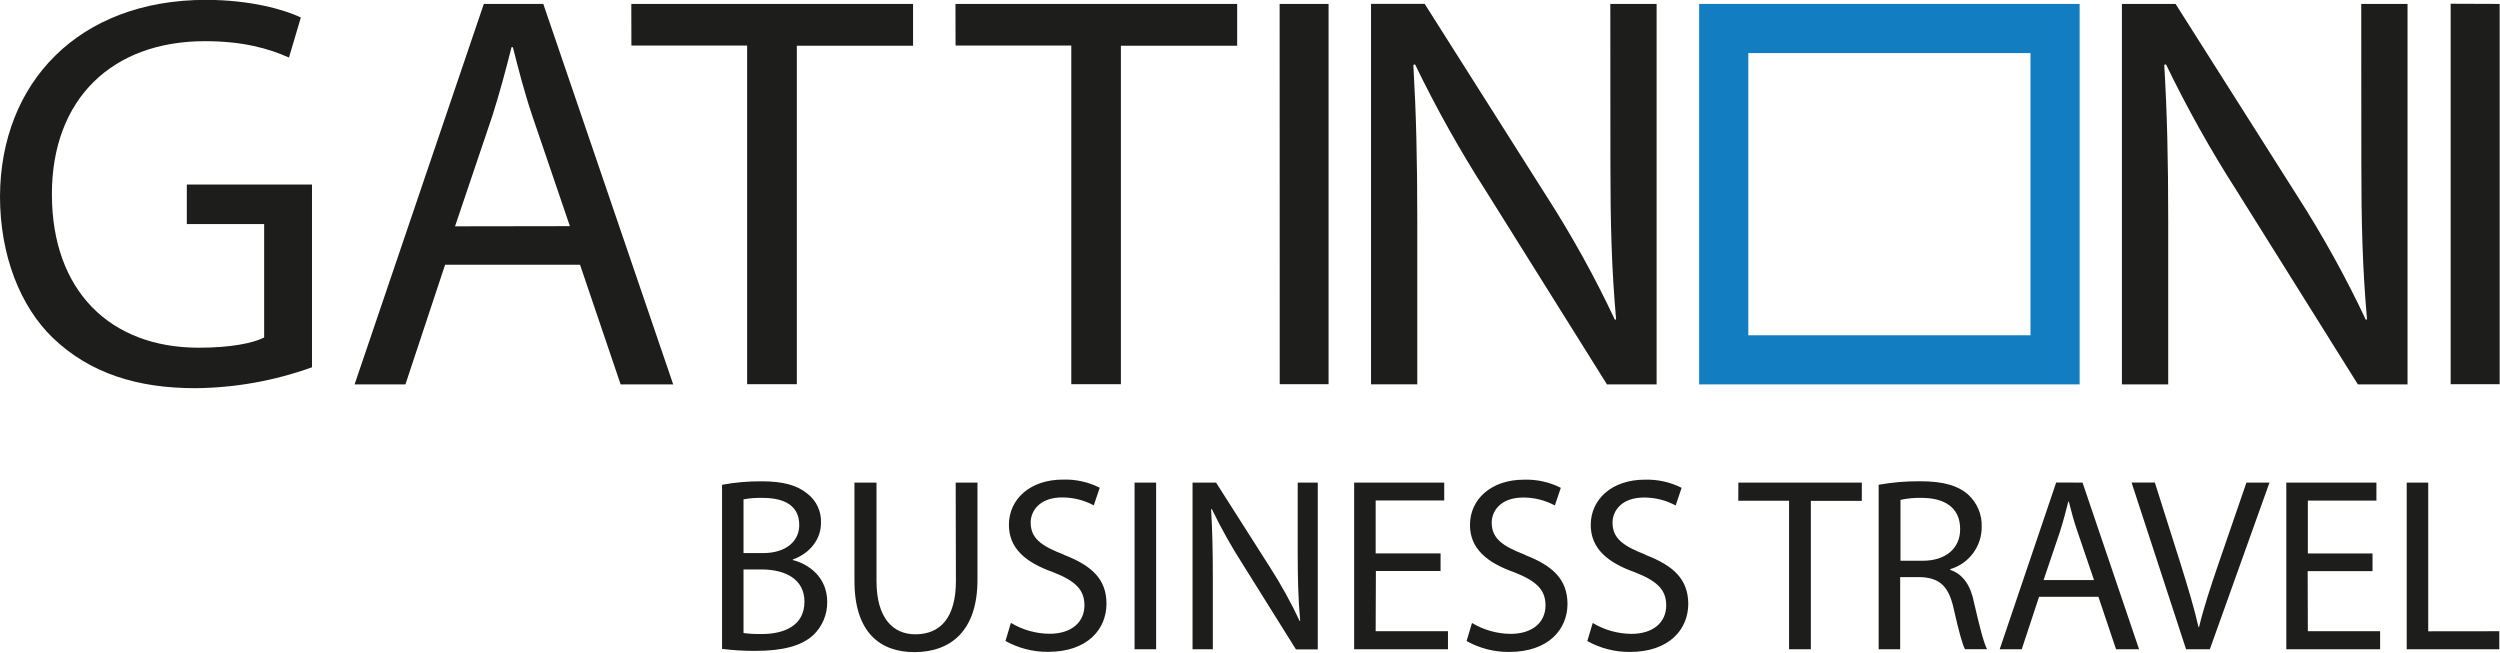
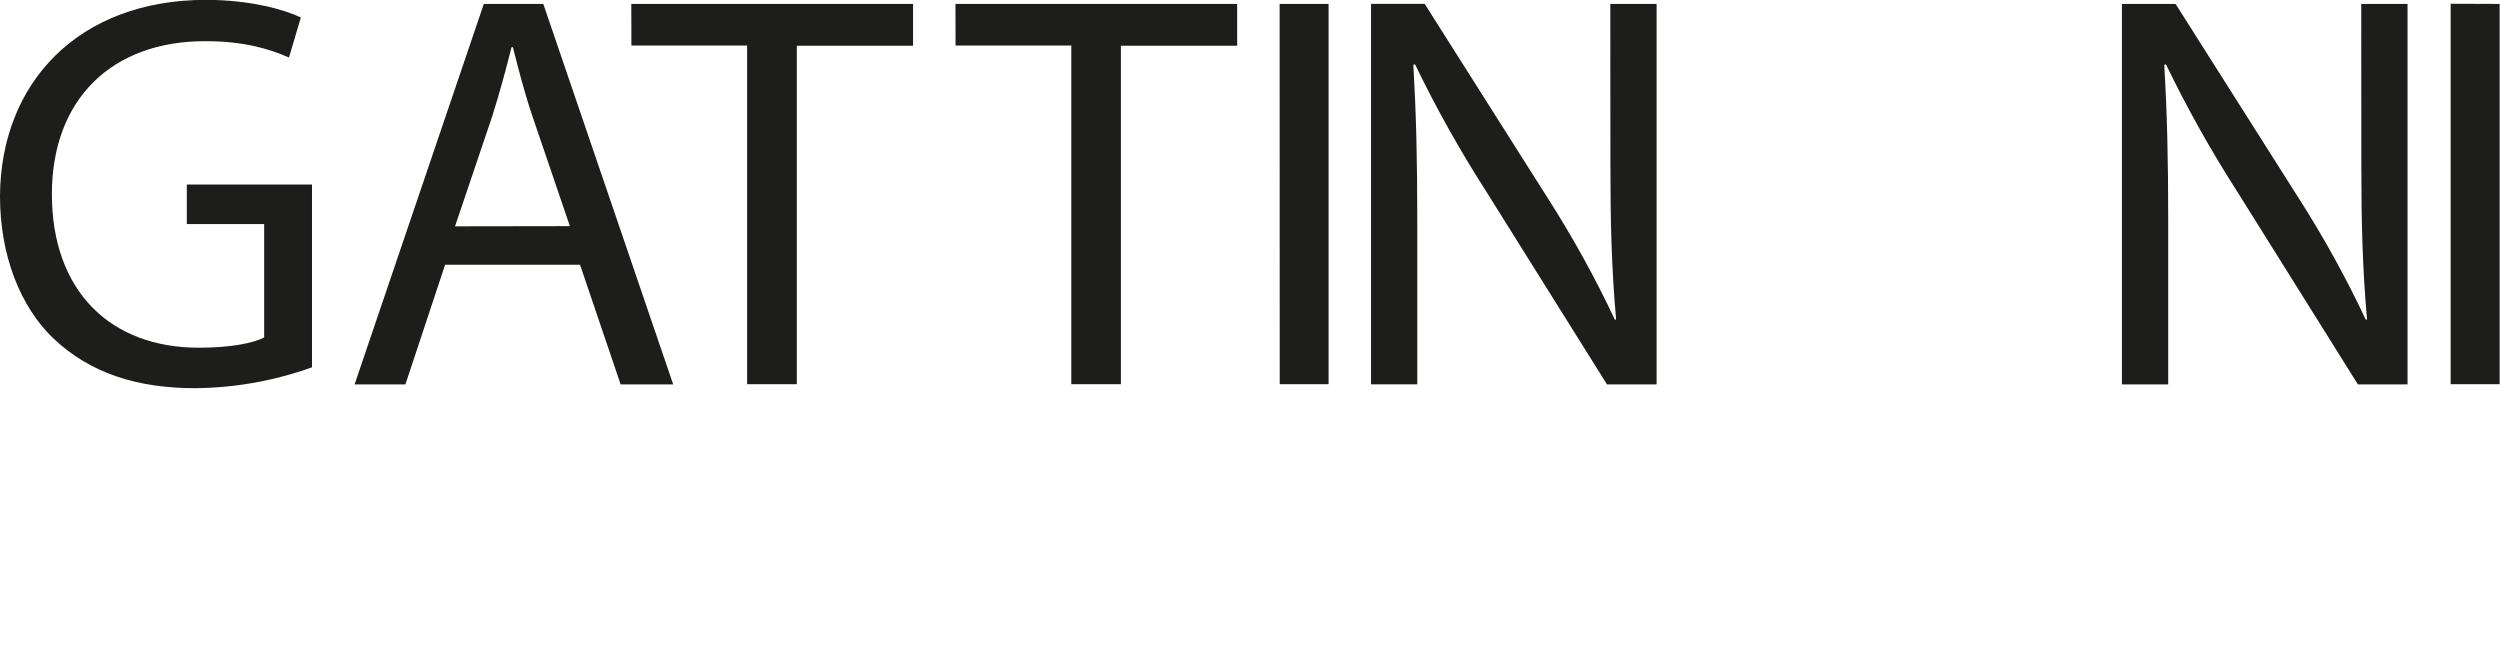
<svg xmlns="http://www.w3.org/2000/svg" width="100%" height="100%" viewBox="0 0 567 148" version="1.1" xml:space="preserve" style="fill-rule:evenodd;clip-rule:evenodd;stroke-linejoin:round;stroke-miterlimit:2;">
  <g transform="matrix(1,0,0,1,-141.68,-140.75)">
-     <path d="M321.48,267.77L321.48,267.65C325.48,266.2 327.88,262.99 327.88,259.35C328,256.744 326.823,254.24 324.74,252.67C322.39,250.76 319.24,249.91 314.36,249.91C311.368,249.889 308.381,250.154 305.44,250.7L305.44,287.92C307.951,288.236 310.48,288.386 313.01,288.37C319.19,288.37 323.45,287.24 326.09,284.83C328.172,282.869 329.335,280.12 329.29,277.26C329.29,271.64 325.08,268.66 321.48,267.77ZM310.31,254C311.738,253.741 313.189,253.631 314.64,253.67C319.58,253.67 322.95,255.41 322.95,259.84C322.95,263.49 319.95,266.19 314.75,266.19L310.31,266.19L310.31,254ZM314.41,284.54C313.04,284.575 311.669,284.501 310.31,284.32L310.31,269.9L314.36,269.9C319.69,269.9 324.13,272.03 324.13,277.2C324.13,282.7 319.47,284.55 314.41,284.55L314.41,284.54ZM358.48,272.54C358.48,280.91 354.89,284.61 349.28,284.61C344.28,284.61 340.47,281.02 340.47,272.54L340.47,250.2L335.47,250.2L335.47,272.48C335.47,284.21 341.31,288.65 349.06,288.65C357.26,288.65 363.37,283.87 363.37,272.26L363.37,250.2L358.43,250.2L358.48,272.54ZM382.96,266.54C377.73,264.54 375.44,262.78 375.44,259.24C375.44,256.66 377.44,253.57 382.56,253.57C385.069,253.559 387.542,254.178 389.75,255.37L391.1,251.37C388.51,250.06 385.631,249.423 382.73,249.52C375.38,249.52 370.5,253.9 370.5,259.79C370.5,265.13 374.31,268.32 380.5,270.51C385.61,272.51 387.63,274.51 387.63,278.04C387.63,281.85 384.71,284.49 379.71,284.49C376.622,284.462 373.597,283.609 370.95,282.02L369.72,286.12C372.671,287.767 376.001,288.618 379.38,288.59C388.3,288.59 392.63,283.48 392.63,277.65C392.62,272.14 389.36,269.06 383,266.59L382.96,266.54ZM399,288L403.89,288L403.89,250.2L399,250.2L399,288ZM436,266C436,271.89 436.11,276.49 436.56,281.55L436.45,281.6C434.455,277.359 432.183,273.254 429.65,269.31L417.48,250.2L412.15,250.2L412.15,288L416.75,288L416.75,271.87C416.75,265.58 416.64,261.03 416.36,256.26L416.52,256.2C418.623,260.549 420.988,264.766 423.6,268.83L435.6,288.03L440.55,288.03L440.55,250.2L436,250.2L436,266ZM453.73,270.26L468.4,270.26L468.4,266.26L453.68,266.26L453.68,254.26L469.23,254.26L469.23,250.2L448.8,250.2L448.8,288L470.08,288L470.08,283.91L453.68,283.91L453.73,270.26ZM487.53,266.56C482.31,264.56 480,262.8 480,259.26C480,256.68 482,253.59 487.14,253.59C489.646,253.581 492.115,254.2 494.32,255.39L495.67,251.39C493.08,250.079 490.201,249.442 487.3,249.54C479.95,249.54 475.07,253.92 475.07,259.81C475.07,265.15 478.88,268.34 485.07,270.53C490.18,272.53 492.2,274.53 492.2,278.06C492.2,281.87 489.28,284.51 484.28,284.51C481.195,284.482 478.174,283.63 475.53,282.04L474.3,286.14C477.248,287.787 480.574,288.638 483.95,288.61C492.88,288.61 497.19,283.5 497.19,277.67C497.13,272.14 493.88,269.06 487.48,266.59L487.53,266.56ZM514.92,266.56C509.71,264.56 507.4,262.8 507.4,259.26C507.4,256.68 509.4,253.59 514.53,253.59C517.039,253.579 519.512,254.198 521.72,255.39L523.07,251.39C520.48,250.081 517.601,249.445 514.7,249.54C507.35,249.54 502.46,253.92 502.46,259.81C502.46,265.15 506.28,268.34 512.46,270.53C517.56,272.53 519.58,274.53 519.58,278.06C519.58,281.87 516.66,284.51 511.67,284.51C508.582,284.484 505.557,283.631 502.91,282.04L501.68,286.14C504.629,287.784 507.954,288.636 511.33,288.61C520.26,288.61 524.58,283.5 524.58,277.67C524.53,272.14 521.28,269.06 514.87,266.59L514.92,266.56ZM535.92,254.32L547.44,254.32L547.44,288L552.38,288L552.38,254.35L563.94,254.35L563.94,250.2L535.94,250.2L535.92,254.32ZM584,270L584,269.83C588.26,268.582 591.188,264.619 591.13,260.18C591.212,257.465 590.117,254.842 588.13,252.99C585.77,250.86 582.4,249.9 577.13,249.9C573.989,249.876 570.853,250.14 567.76,250.69L567.76,288L572.64,288L572.64,271.64L577.25,271.64C581.68,271.81 583.7,273.77 584.82,278.99C585.89,283.71 586.73,286.91 587.35,287.99L592.35,287.99C591.57,286.53 590.66,282.88 589.43,277.61C588.7,273.72 587,271 584,270ZM577.71,267.92L572.71,267.92L572.71,254.12C574.296,253.773 575.918,253.622 577.54,253.67C582.7,253.67 586.24,255.86 586.24,260.74C586.28,265.07 583,267.93 577.75,267.93L577.71,267.92ZM608.02,250.19L595.21,288L600.21,288L604.14,276.1L617.6,276.1L621.6,288L626.82,288L614,250.2L608.02,250.19ZM605.16,272.31L608.87,261.36C609.6,259.05 610.21,256.75 610.77,254.51L610.89,254.51C611.45,256.7 612.01,258.94 612.89,261.41L616.6,272.31L605.16,272.31ZM644.74,268.88C643.05,273.82 641.48,278.59 640.42,282.97L640.3,282.97C639.3,278.53 637.89,273.97 636.3,268.82L630.4,250.19L625.12,250.19L637.48,288L642.87,288L656.4,250.2L651.17,250.2L644.74,268.88ZM665.06,270.28L679.77,270.28L679.77,266.28L665.1,266.28L665.1,254.28L680.65,254.28L680.65,250.2L660.21,250.2L660.21,288L681.49,288L681.49,283.91L665.1,283.91L665.06,270.28ZM692.4,283.93L692.4,250.2L687.52,250.2L687.52,288L708.52,288L708.52,283.91L692.4,283.93Z" style="fill:rgb(29,29,27);fill-rule:nonzero;" />
-   </g>
+     </g>
  <g transform="matrix(1,0,0,1,-141.68,-140.75)">
-     <path d="M527.05,141.64L527.05,227.93L613.34,227.93L613.34,141.64L527.05,141.64ZM602.2,216.79L538.2,216.79L538.2,152.79L602.2,152.79L602.2,216.79Z" style="fill:rgb(19,125,193);fill-rule:nonzero;" />
-   </g>
+     </g>
  <g transform="matrix(1,0,0,1,-141.68,-140.75)">
    <path d="M184.05,191.57L201.59,191.57L201.59,217.3C199.03,218.58 194.04,219.61 186.74,219.61C166.64,219.61 153.45,206.68 153.45,184.79C153.45,163.15 167.15,150.09 188.15,150.09C196.85,150.09 202.61,151.76 207.22,153.8L209.91,144.72C206.2,142.92 198.39,140.72 188.41,140.72C159.47,140.72 141.8,159.54 141.68,185.27C141.68,198.71 146.29,210.27 153.68,217.4C162.13,225.46 172.88,228.79 185.95,228.79C194.984,228.716 203.941,227.113 212.44,224.05L212.44,182.61L184.05,182.61L184.05,191.57ZM251.41,141.64L222.1,227.93L233.63,227.93L242.63,200.79L273.23,200.79L282.44,227.93L294.36,227.93L264.9,141.64L251.41,141.64ZM244.88,192.08L253.33,167.08C254.99,161.84 256.41,156.59 257.69,151.46L258,151.46C259.28,156.46 260.56,161.57 262.47,167.21L270.93,192.04L244.88,192.08ZM284.88,151.08L311.13,151.08L311.13,227.89L322.4,227.89L322.4,151.12L348.76,151.12L348.76,141.64L284.86,141.64L284.88,151.08ZM358.4,151.08L384.65,151.08L384.65,227.89L395.9,227.89L395.9,151.12L422.27,151.12L422.27,141.64L358.38,141.64L358.4,151.08ZM431.92,227.89L443,227.89L443,141.64L431.9,141.64L431.92,227.89ZM506.92,177.7C506.92,191.15 507.18,201.64 508.21,213.16L507.95,213.29C503.407,203.627 498.232,194.273 492.46,185.29L464.8,141.63L452.63,141.63L452.63,227.92L463.12,227.92L463.12,191.06C463.12,176.72 462.86,166.35 462.23,155.47L462.61,155.34C467.403,165.259 472.789,174.88 478.74,184.15L506.14,227.93L517.4,227.93L517.4,141.64L506.9,141.64L506.92,177.7ZM677.23,177.7C677.23,191.15 677.49,201.64 678.52,213.16L678.26,213.29C673.713,203.629 668.538,194.276 662.77,185.29L635.1,141.64L622.93,141.64L622.93,227.93L633.43,227.93L633.43,191.06C633.43,176.72 633.18,166.35 632.53,155.47L632.92,155.34C637.713,165.259 643.099,174.88 649.05,184.15L676.45,227.93L687.71,227.93L687.71,141.64L677.21,141.64L677.23,177.7ZM697.49,141.6L697.49,227.89L708.6,227.89L708.6,141.64L697.49,141.6Z" style="fill:rgb(29,29,27);fill-rule:nonzero;" />
  </g>
</svg>